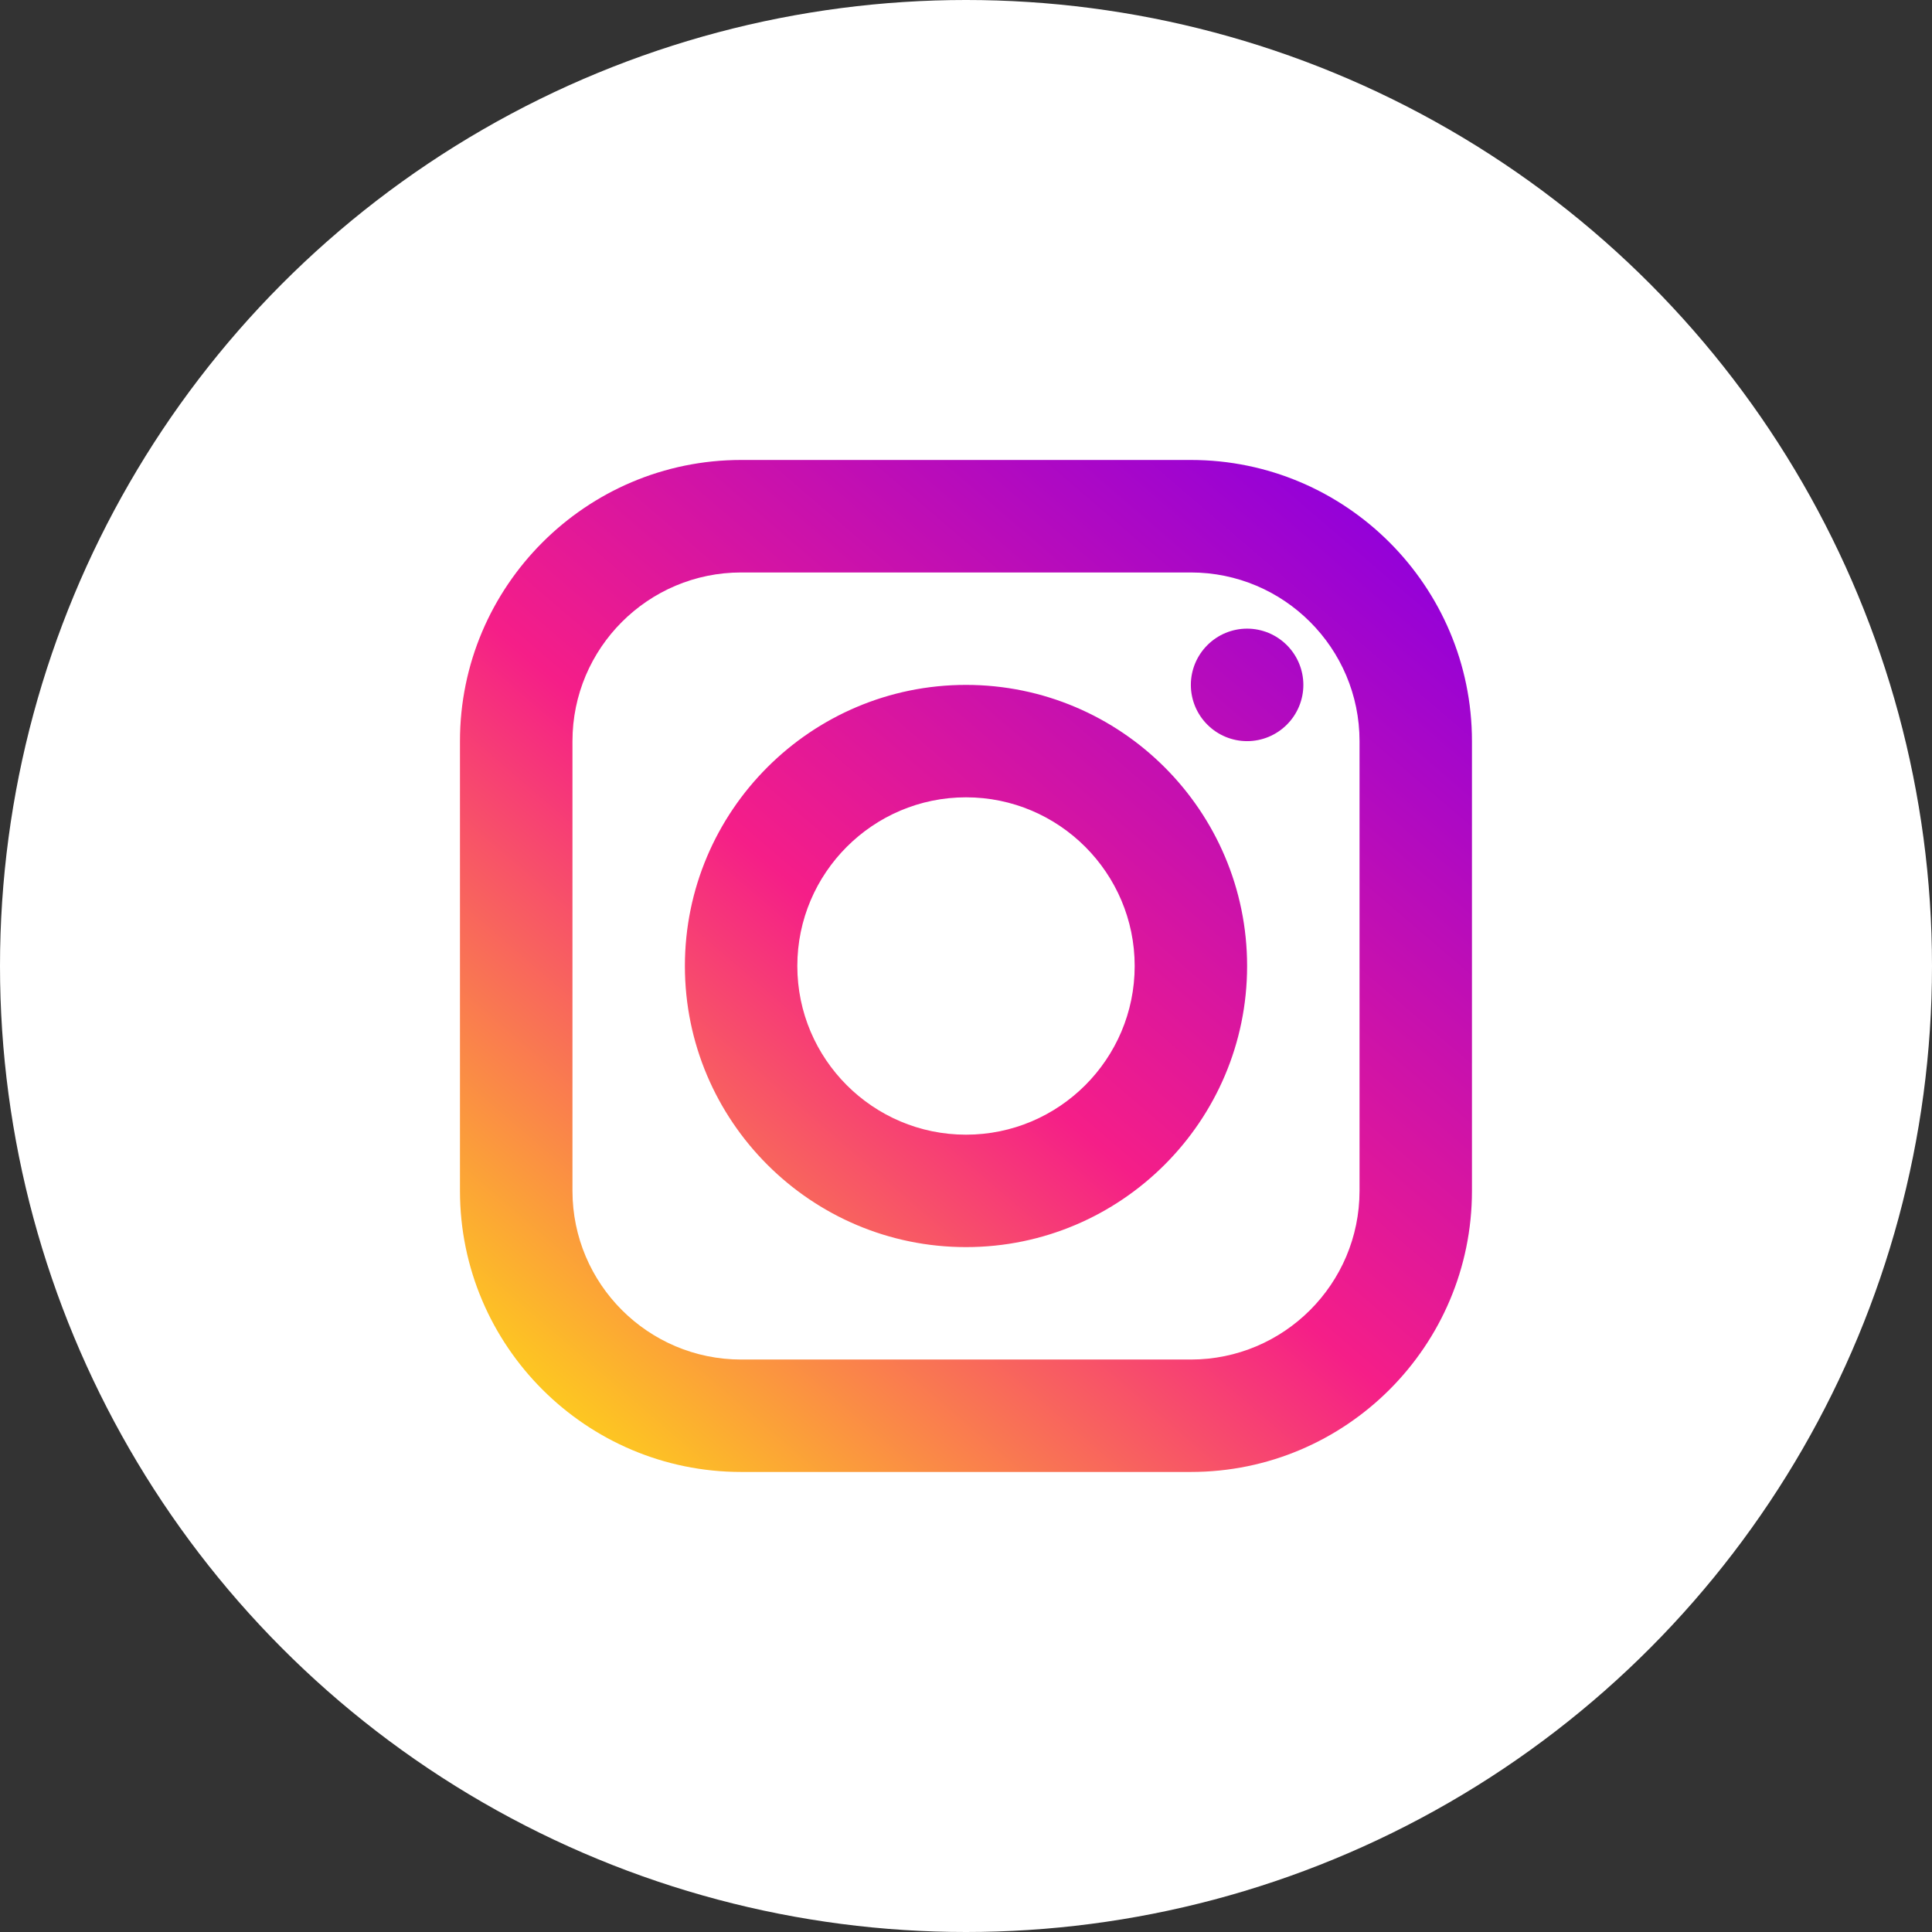
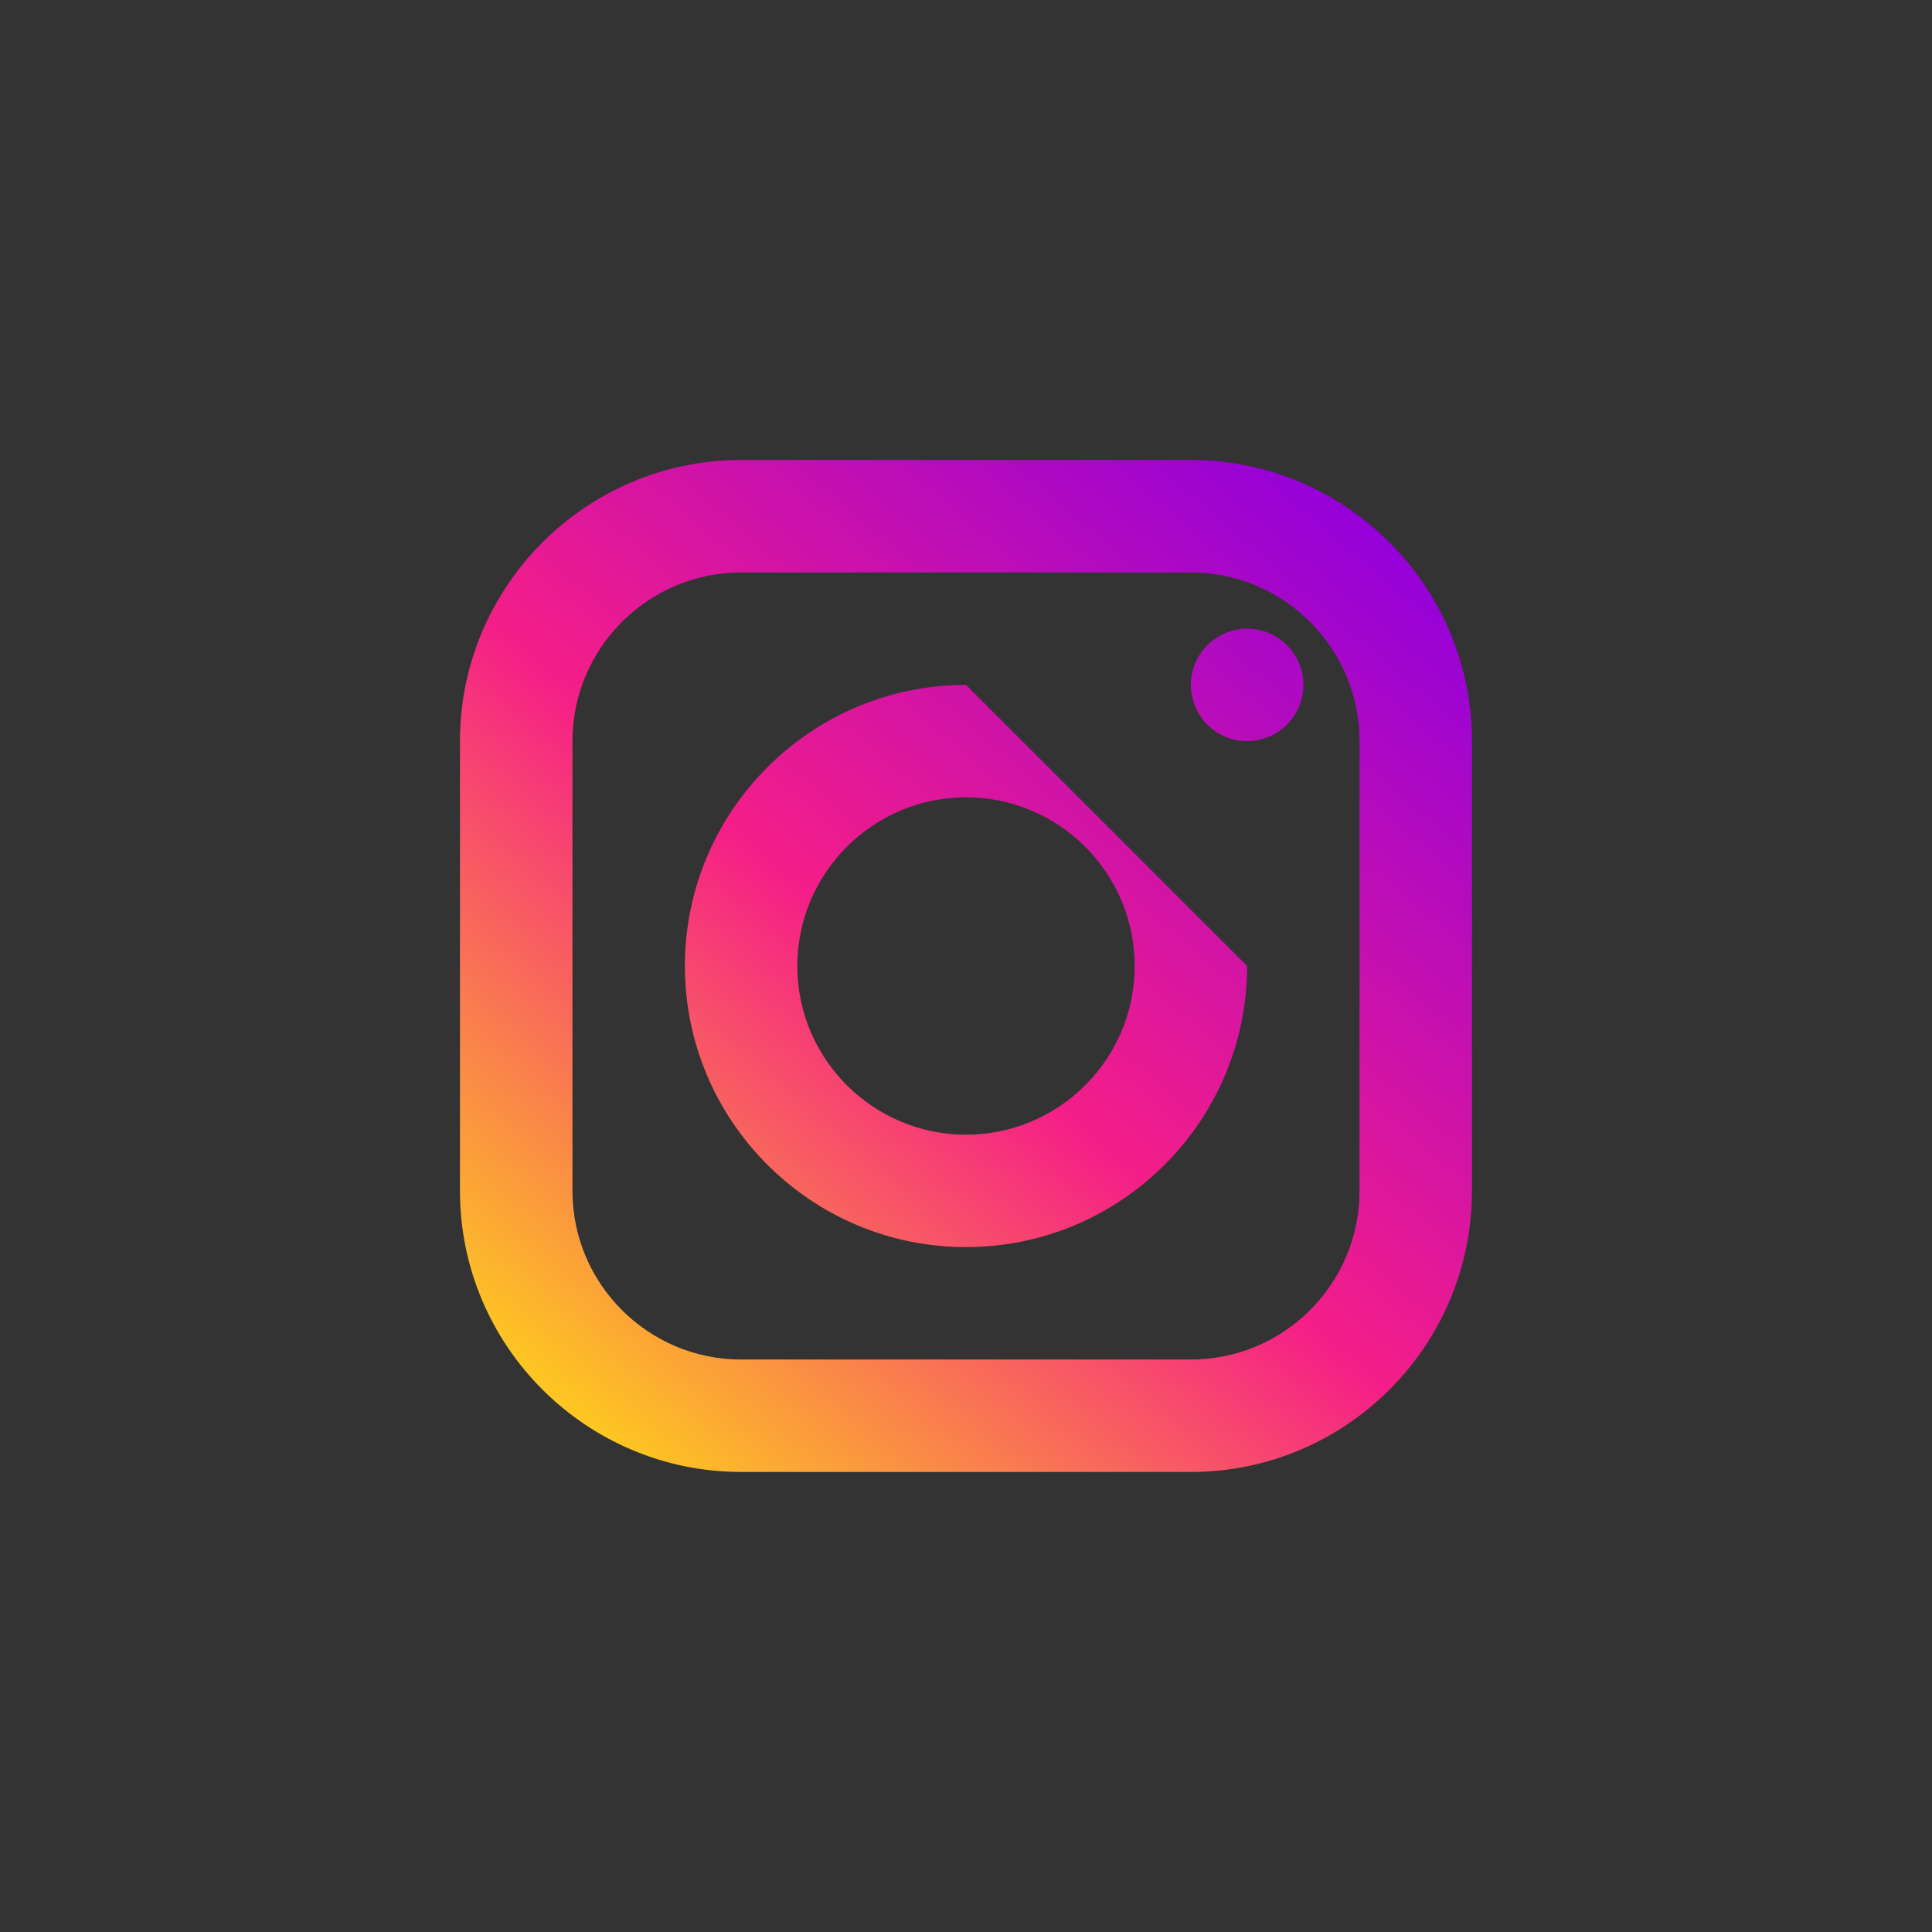
<svg xmlns="http://www.w3.org/2000/svg" width="26" height="26" viewBox="0 0 26 26" fill="none">
  <rect x="0" y="0" width="26" height="26" fill="#333333" stroke="none" />
-   <circle cx="13" cy="13" r="13" fill="white" />
  <g clip-path="url(#clip0_7_579)">
-     <path d="M9.974 6.19C7.888 6.19 6.19 7.888 6.19 9.974V16.026C6.19 18.113 7.888 19.809 9.974 19.809H16.026C18.113 19.809 19.809 18.113 19.809 16.026V9.974C19.809 7.888 18.113 6.19 16.026 6.19H9.974ZM9.974 7.704H16.026C17.278 7.704 18.296 8.722 18.296 9.974V16.026C18.296 17.278 17.278 18.296 16.026 18.296H9.974C8.722 18.296 7.704 17.278 7.704 16.026V9.974C7.704 8.722 8.722 7.704 9.974 7.704ZM16.783 8.46C16.582 8.46 16.39 8.54 16.248 8.682C16.106 8.824 16.026 9.016 16.026 9.217C16.026 9.418 16.106 9.61 16.248 9.752C16.39 9.894 16.582 9.974 16.783 9.974C16.984 9.974 17.176 9.894 17.318 9.752C17.46 9.61 17.54 9.418 17.54 9.217C17.54 9.016 17.46 8.824 17.318 8.682C17.176 8.54 16.984 8.46 16.783 8.46ZM13 9.217C10.914 9.217 9.217 10.914 9.217 13C9.217 15.086 10.914 16.783 13 16.783C15.086 16.783 16.783 15.086 16.783 13C16.783 10.914 15.086 9.217 13 9.217ZM13 10.73C14.252 10.73 15.27 11.749 15.27 13C15.27 14.252 14.252 15.27 13 15.27C11.749 15.27 10.73 14.252 10.73 13C10.73 11.749 11.749 10.73 13 10.73Z" fill="url(#paint0_linear_7_579)" />
+     <path d="M9.974 6.19C7.888 6.19 6.19 7.888 6.19 9.974V16.026C6.19 18.113 7.888 19.809 9.974 19.809H16.026C18.113 19.809 19.809 18.113 19.809 16.026V9.974C19.809 7.888 18.113 6.19 16.026 6.19H9.974ZM9.974 7.704H16.026C17.278 7.704 18.296 8.722 18.296 9.974V16.026C18.296 17.278 17.278 18.296 16.026 18.296H9.974C8.722 18.296 7.704 17.278 7.704 16.026V9.974C7.704 8.722 8.722 7.704 9.974 7.704ZM16.783 8.46C16.582 8.46 16.39 8.54 16.248 8.682C16.106 8.824 16.026 9.016 16.026 9.217C16.026 9.418 16.106 9.61 16.248 9.752C16.39 9.894 16.582 9.974 16.783 9.974C16.984 9.974 17.176 9.894 17.318 9.752C17.46 9.61 17.54 9.418 17.54 9.217C17.54 9.016 17.46 8.824 17.318 8.682C17.176 8.54 16.984 8.46 16.783 8.46ZM13 9.217C10.914 9.217 9.217 10.914 9.217 13C9.217 15.086 10.914 16.783 13 16.783C15.086 16.783 16.783 15.086 16.783 13ZM13 10.73C14.252 10.73 15.27 11.749 15.27 13C15.27 14.252 14.252 15.27 13 15.27C11.749 15.27 10.73 14.252 10.73 13C10.73 11.749 11.749 10.73 13 10.73Z" fill="url(#paint0_linear_7_579)" />
  </g>
  <defs>
    <linearGradient id="paint0_linear_7_579" x1="19.809" y1="7.738" x2="8.667" y2="20.738" gradientUnits="userSpaceOnUse">
      <stop stop-color="#9000DC" />
      <stop offset="0.531" stop-color="#F51E88" />
      <stop offset="1" stop-color="#FED618" />
    </linearGradient>
    <clipPath id="clip0_7_579">
      <rect width="13.619" height="13.619" fill="white" transform="translate(6.19 6.19)" />
    </clipPath>
  </defs>
</svg>